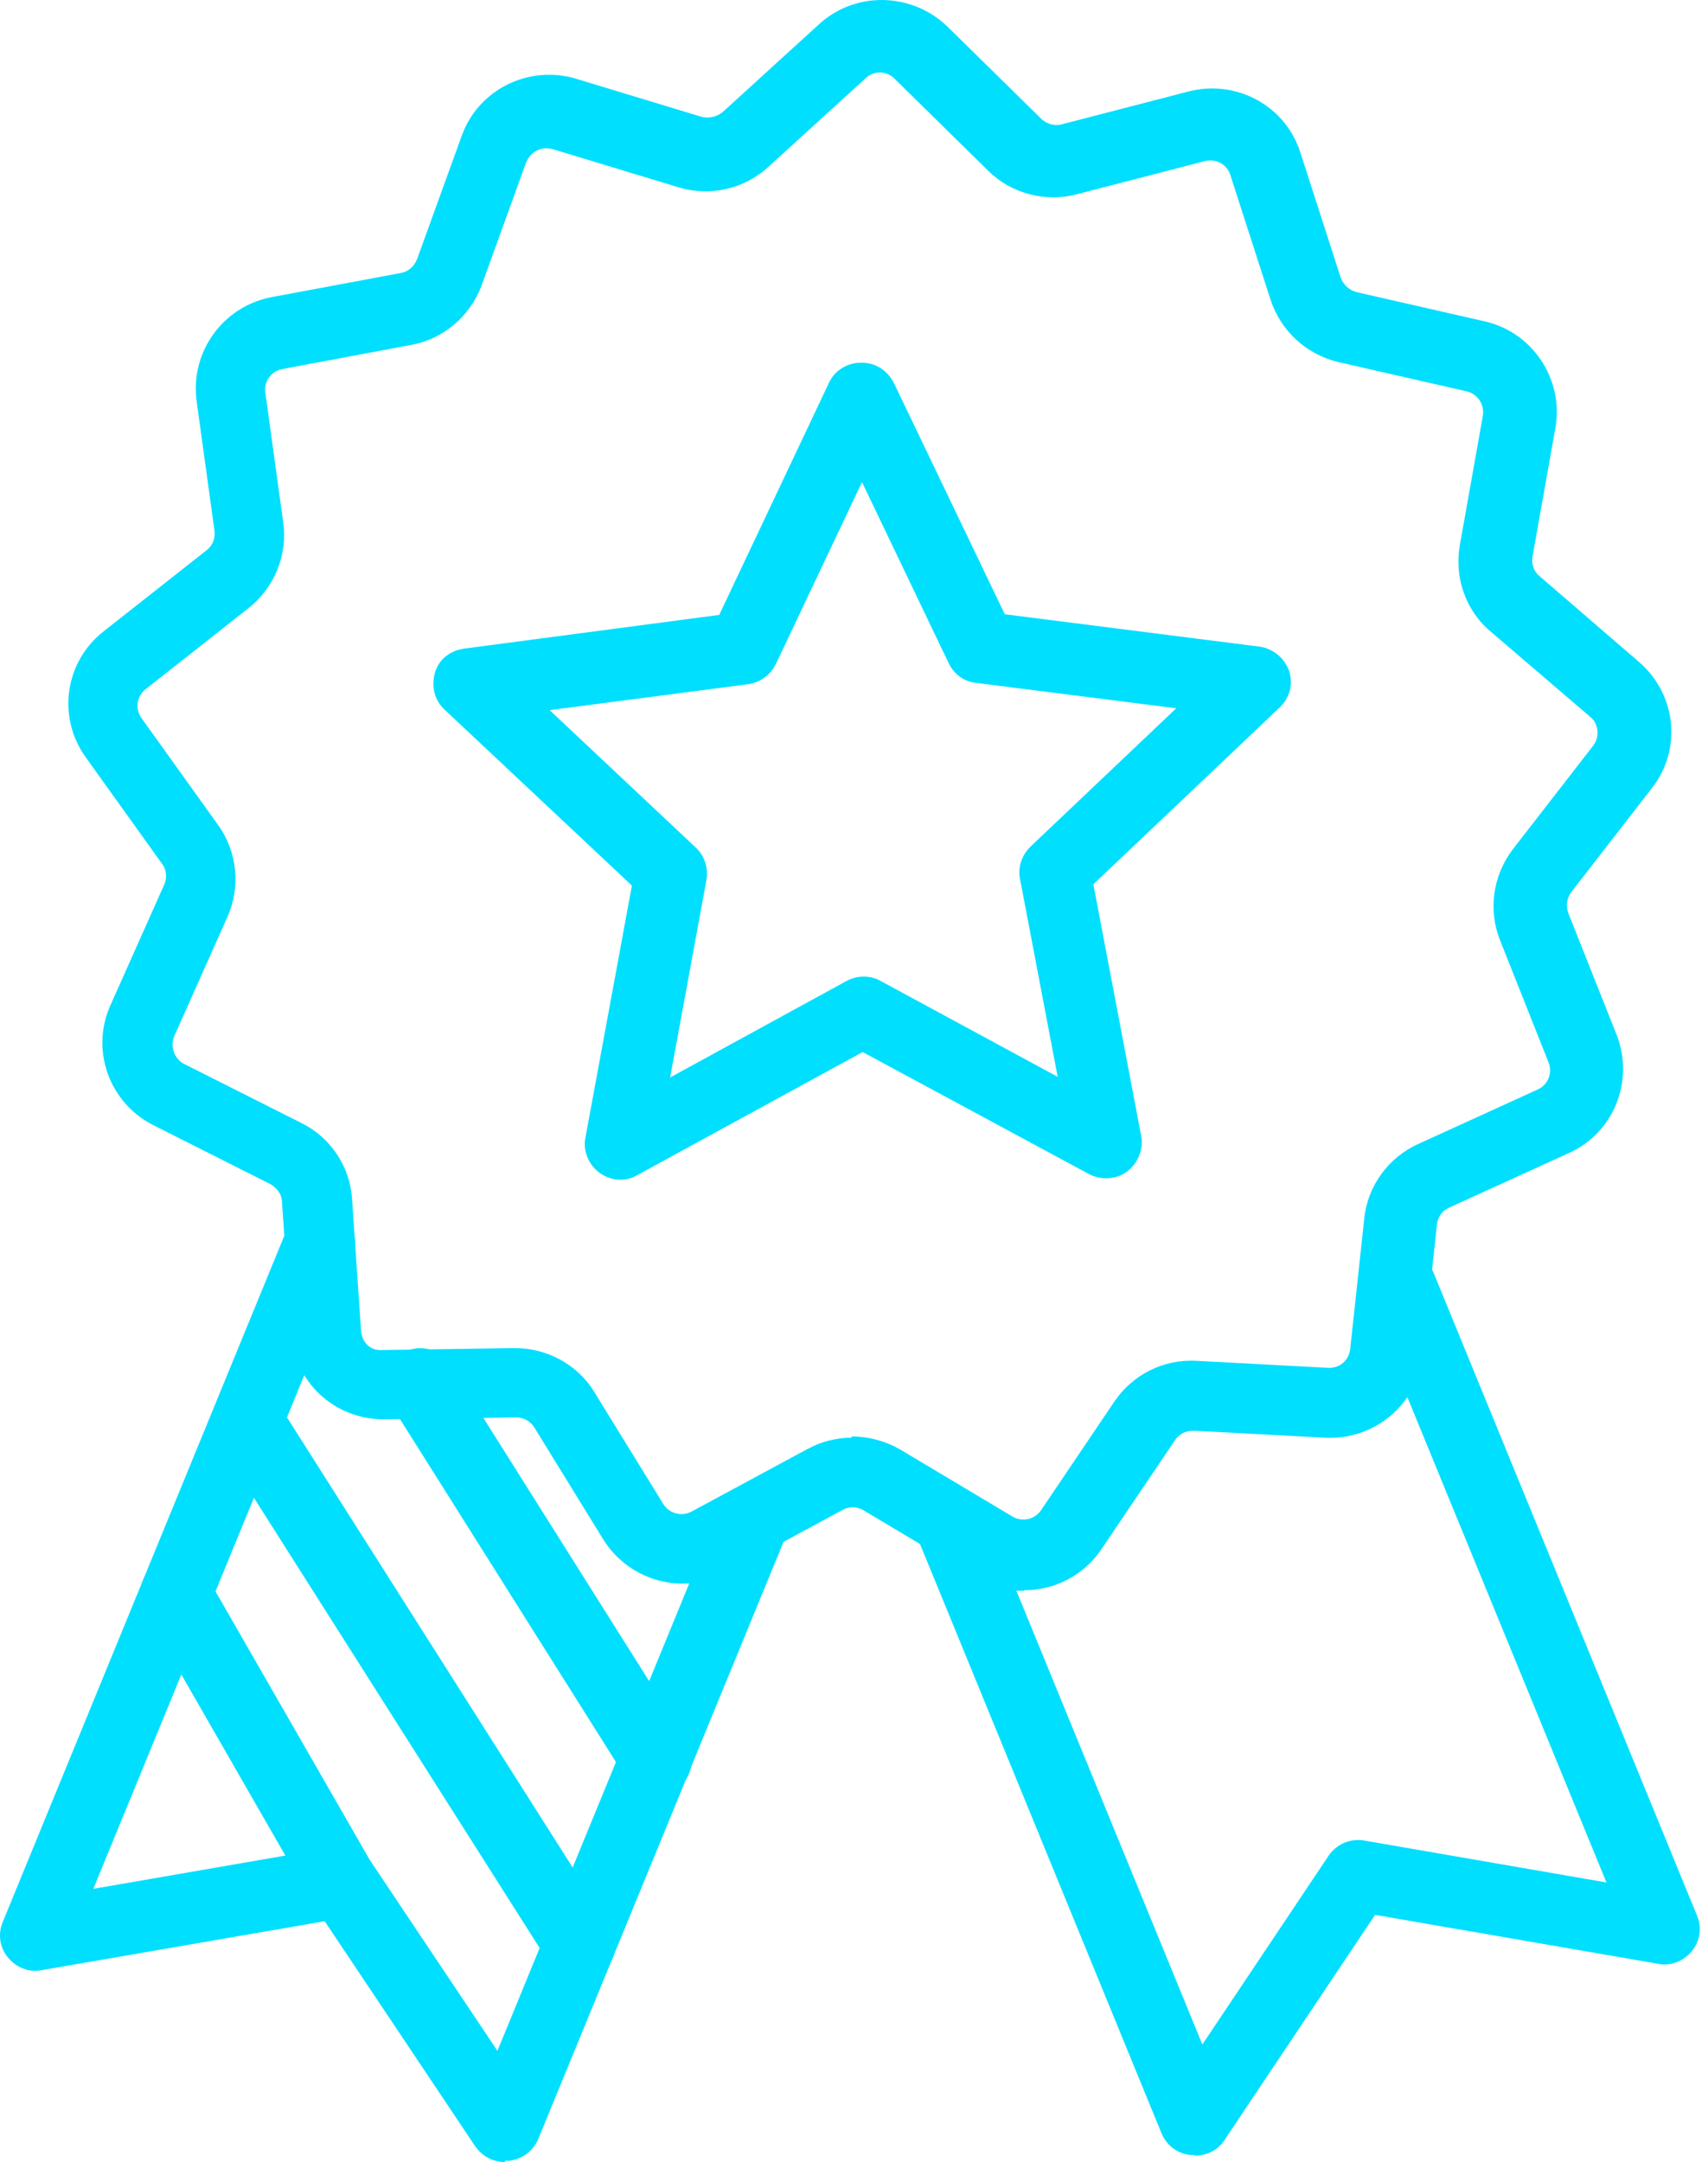
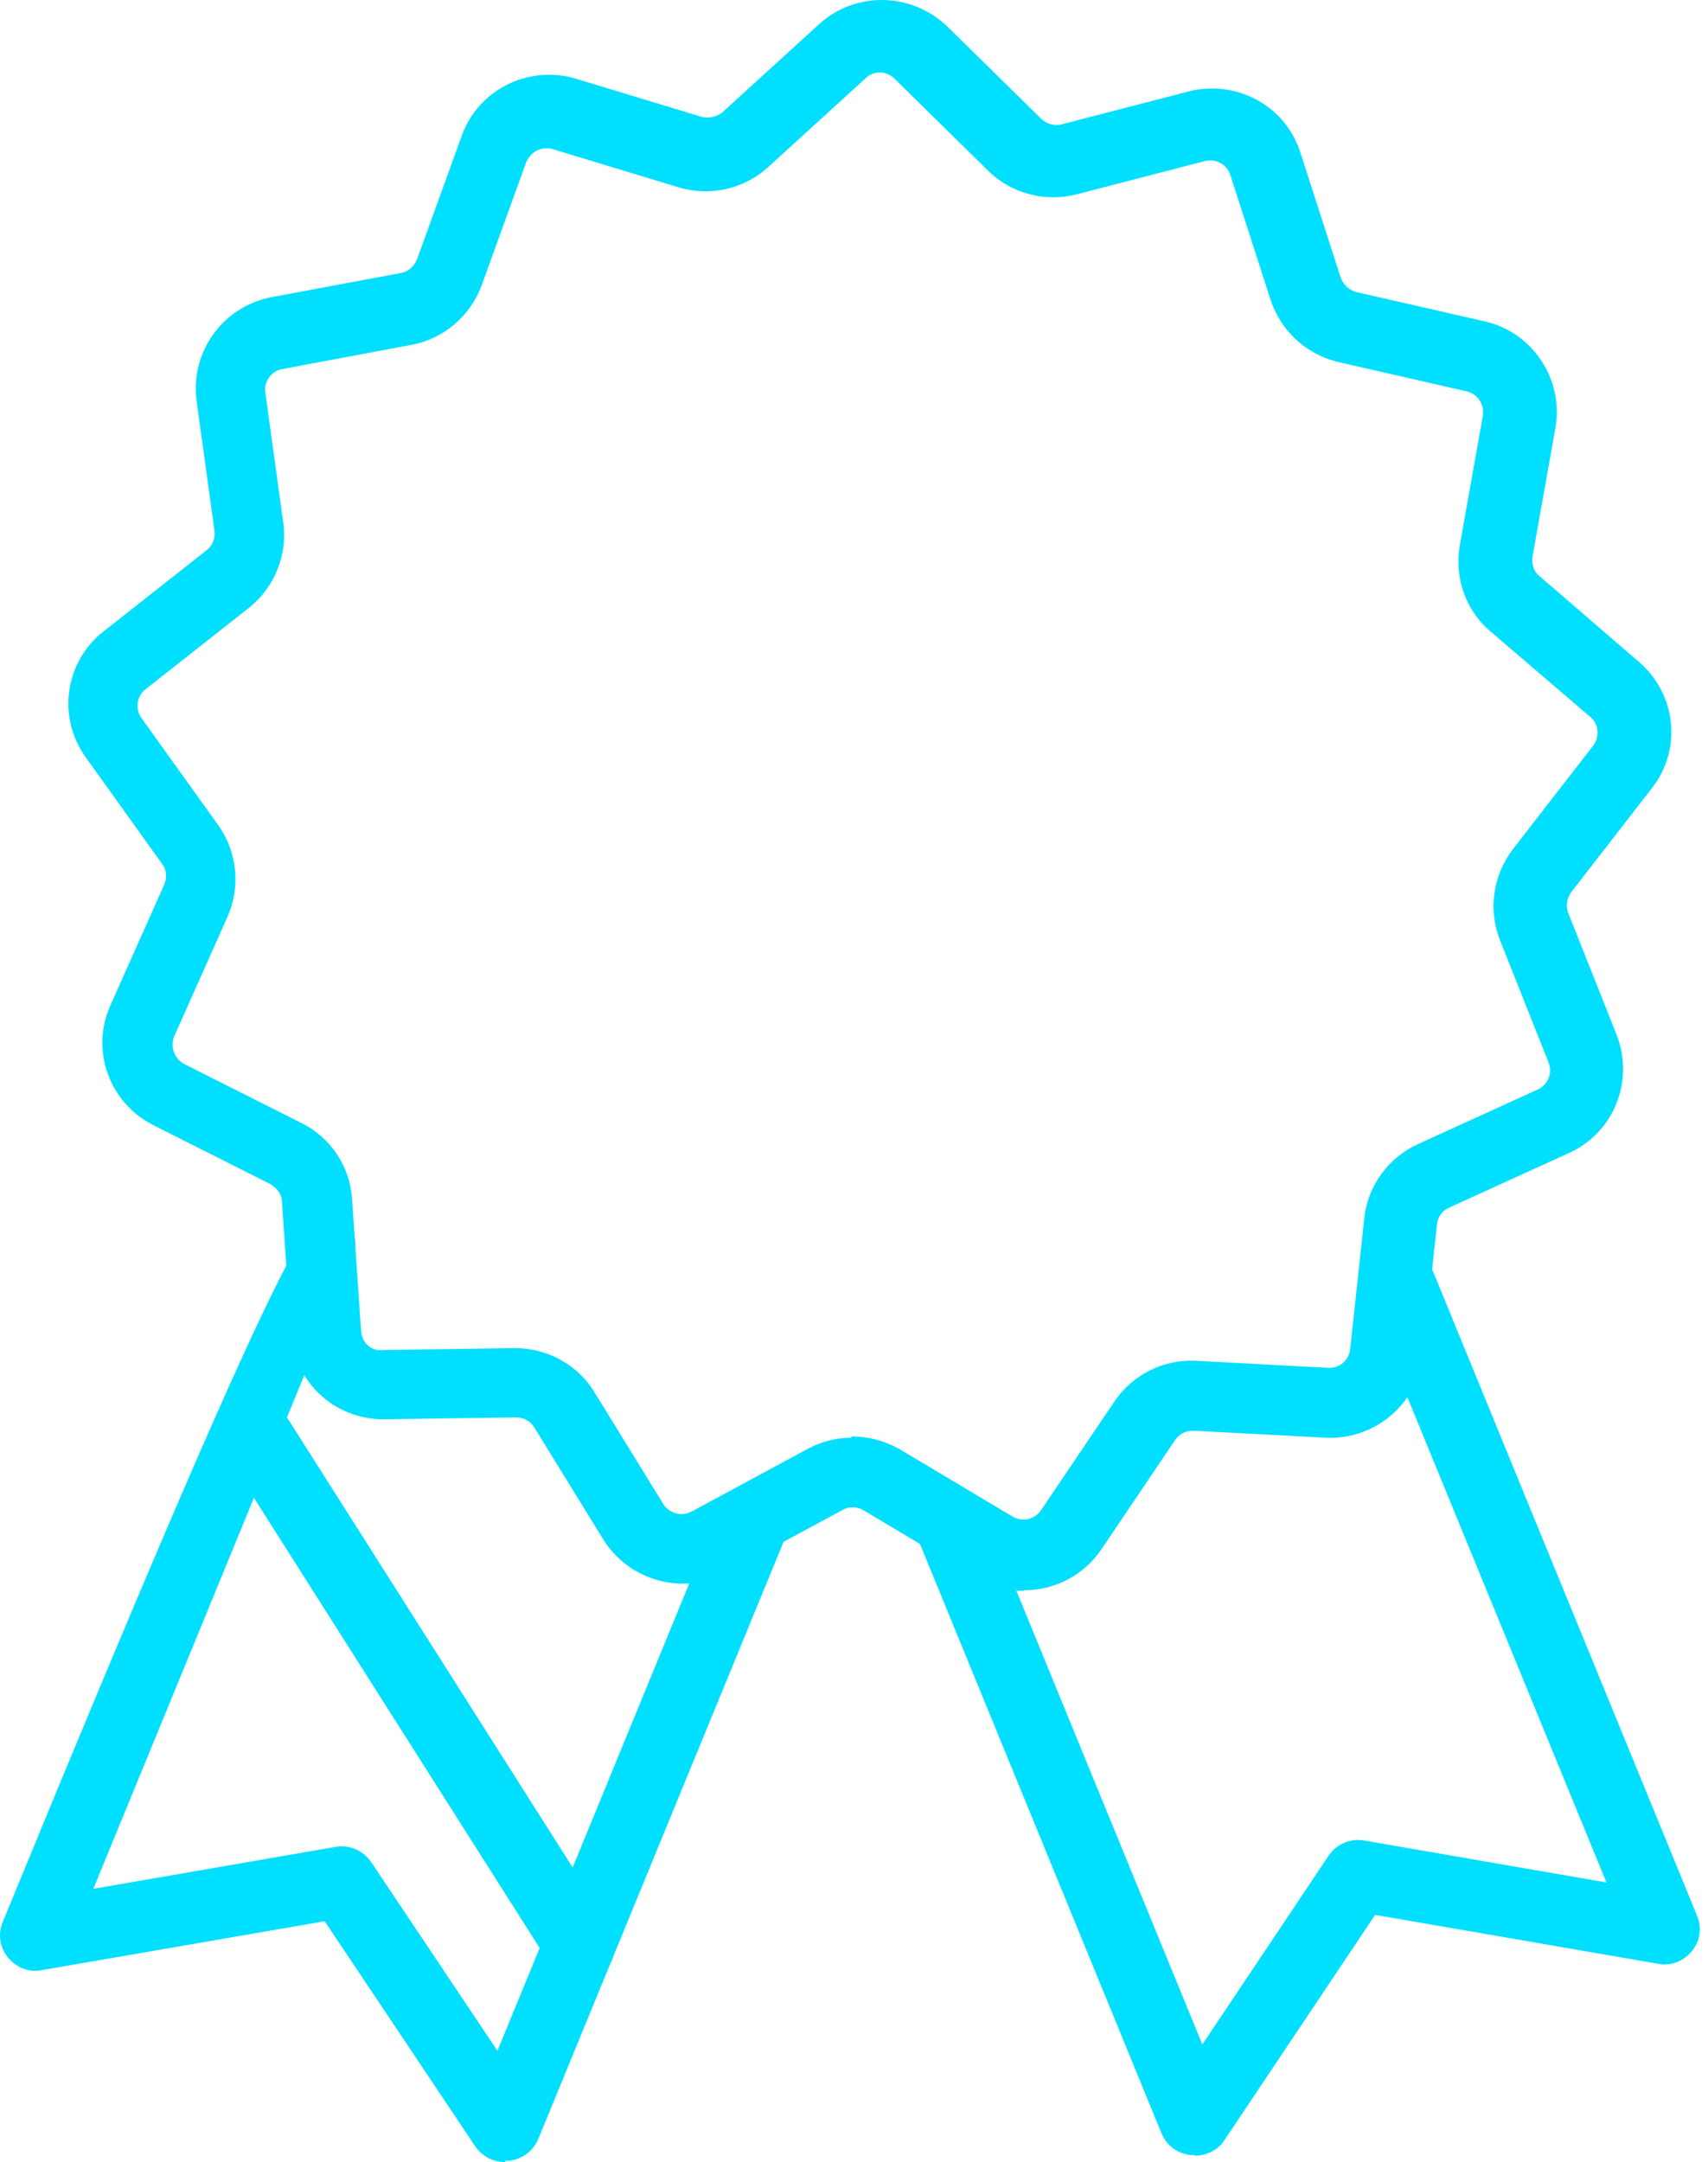
<svg xmlns="http://www.w3.org/2000/svg" width="64" height="81" viewBox="0 0 64 81" fill="none">
  <path d="M38.342 59.6C37.745 59.6 37.124 59.434 36.575 59.1L32.348 56.577C32.109 56.434 31.798 56.434 31.559 56.577L27.237 58.91C25.613 59.791 23.582 59.243 22.603 57.672L20.024 53.483C19.881 53.245 19.618 53.102 19.331 53.102L14.411 53.173H14.364C12.525 53.173 11.02 51.769 10.901 49.936L10.566 45.032C10.566 44.746 10.375 44.508 10.136 44.366L5.742 42.152C4.094 41.319 3.377 39.343 4.142 37.653L6.148 33.154C6.267 32.892 6.243 32.583 6.076 32.368L3.21 28.369C2.135 26.87 2.422 24.799 3.879 23.656L7.748 20.609C7.963 20.442 8.082 20.157 8.035 19.871L7.366 15.015C7.127 13.182 8.345 11.492 10.16 11.135L15.008 10.23C15.295 10.183 15.51 9.993 15.629 9.707L17.301 5.089C17.922 3.351 19.809 2.423 21.576 2.947L26.281 4.375C26.568 4.446 26.855 4.375 27.069 4.208L30.7 0.899C32.061 -0.338 34.163 -0.291 35.5 0.995L39.011 4.446C39.202 4.637 39.513 4.732 39.775 4.66L44.552 3.423C46.343 2.97 48.182 3.97 48.731 5.732L50.236 10.397C50.332 10.659 50.547 10.873 50.833 10.945L55.634 12.04C57.425 12.444 58.595 14.206 58.285 16.015L57.425 20.847C57.377 21.133 57.473 21.419 57.688 21.585L61.413 24.799C62.822 26.013 63.037 28.084 61.891 29.536L58.882 33.416C58.715 33.63 58.667 33.939 58.762 34.201L60.577 38.772C61.246 40.486 60.482 42.437 58.786 43.199L54.296 45.246C54.033 45.365 53.866 45.603 53.842 45.889L53.317 50.769C53.126 52.602 51.502 53.959 49.663 53.863L44.743 53.602C44.409 53.602 44.194 53.721 44.026 53.959L41.28 58.029C40.611 59.029 39.513 59.576 38.39 59.576L38.342 59.6ZM31.918 53.816C32.539 53.816 33.16 53.982 33.709 54.292L37.936 56.815C38.294 57.029 38.772 56.934 39.011 56.577L41.758 52.507C42.45 51.483 43.62 50.912 44.839 50.983L49.758 51.245C50.212 51.269 50.547 50.959 50.594 50.531L51.12 45.651C51.239 44.437 52.027 43.366 53.126 42.866L57.616 40.819C57.998 40.652 58.189 40.2 58.022 39.795L56.207 35.225C55.753 34.082 55.944 32.797 56.684 31.821L59.694 27.941C59.956 27.608 59.909 27.108 59.574 26.846L55.849 23.656C54.917 22.87 54.487 21.633 54.702 20.419L55.562 15.586C55.634 15.158 55.371 14.753 54.941 14.658L50.141 13.563C48.946 13.277 47.991 12.397 47.609 11.23L46.104 6.565C45.985 6.16 45.555 5.922 45.125 6.041L40.348 7.279C39.178 7.588 37.889 7.255 37.029 6.398L33.518 2.947C33.207 2.637 32.73 2.637 32.419 2.947L28.789 6.255C27.881 7.088 26.592 7.374 25.422 7.017L20.716 5.589C20.287 5.47 19.881 5.684 19.713 6.089L18.042 10.707C17.612 11.849 16.609 12.706 15.415 12.92L10.59 13.825C10.16 13.896 9.874 14.301 9.945 14.729L10.614 19.585C10.781 20.799 10.28 22.014 9.324 22.775L5.455 25.822C5.121 26.084 5.049 26.56 5.312 26.917L8.178 30.916C8.894 31.916 9.014 33.225 8.536 34.32L6.53 38.819C6.363 39.2 6.53 39.676 6.912 39.867L11.307 42.08C12.405 42.628 13.122 43.723 13.193 44.937L13.528 49.84C13.552 50.269 13.862 50.626 14.34 50.578L19.26 50.507H19.307C20.502 50.507 21.648 51.126 22.269 52.15L24.848 56.339C25.063 56.696 25.541 56.839 25.923 56.625L30.246 54.292C30.771 54.006 31.345 53.863 31.894 53.863L31.918 53.816Z" fill="#01DFFF" />
-   <path d="M23.248 44.199C22.962 44.199 22.699 44.104 22.46 43.937C22.054 43.628 21.839 43.128 21.935 42.628L23.678 33.178L16.656 26.584C16.274 26.227 16.155 25.703 16.298 25.203C16.441 24.703 16.871 24.37 17.397 24.299L26.95 23.037L31.058 14.349C31.273 13.873 31.75 13.587 32.276 13.587C32.801 13.587 33.255 13.873 33.494 14.349L37.65 23.013L47.203 24.227C47.704 24.299 48.134 24.656 48.301 25.132C48.469 25.632 48.325 26.155 47.943 26.512L40.969 33.13L42.761 42.556C42.856 43.056 42.641 43.58 42.235 43.889C41.829 44.199 41.256 44.223 40.802 43.985L32.324 39.414L23.869 44.032C23.678 44.151 23.439 44.199 23.224 44.199H23.248ZM20.573 26.584L26.066 31.749C26.401 32.059 26.544 32.511 26.472 32.963L25.111 40.367L31.727 36.748C32.133 36.534 32.61 36.534 32.992 36.748L39.632 40.343L38.223 32.94C38.127 32.487 38.294 32.035 38.605 31.726L44.074 26.536L36.575 25.584C36.121 25.537 35.739 25.251 35.548 24.846L32.3 18.062L29.076 24.87C28.885 25.275 28.502 25.56 28.049 25.632L20.573 26.608V26.584Z" fill="#01DFFF" />
-   <path d="M18.925 81C18.471 81 18.066 80.786 17.803 80.405L12.166 71.978L1.562 73.811C1.085 73.906 0.607 73.716 0.296 73.335C-0.014 72.954 -0.086 72.454 0.105 72.002L10.733 46.103C11.02 45.413 11.784 45.103 12.477 45.365C13.169 45.651 13.48 46.413 13.217 47.103L3.497 70.764L12.572 69.193C13.098 69.098 13.623 69.336 13.91 69.764L18.639 76.834L27.022 56.41C27.308 55.72 28.073 55.411 28.765 55.672C29.458 55.958 29.768 56.72 29.506 57.41L20.167 80.143C19.976 80.595 19.546 80.905 19.069 80.952C19.021 80.952 18.973 80.952 18.925 80.952V81Z" fill="#01DFFF" />
+   <path d="M18.925 81C18.471 81 18.066 80.786 17.803 80.405L12.166 71.978L1.562 73.811C1.085 73.906 0.607 73.716 0.296 73.335C-0.014 72.954 -0.086 72.454 0.105 72.002C11.02 45.413 11.784 45.103 12.477 45.365C13.169 45.651 13.48 46.413 13.217 47.103L3.497 70.764L12.572 69.193C13.098 69.098 13.623 69.336 13.91 69.764L18.639 76.834L27.022 56.41C27.308 55.72 28.073 55.411 28.765 55.672C29.458 55.958 29.768 56.72 29.506 57.41L20.167 80.143C19.976 80.595 19.546 80.905 19.069 80.952C19.021 80.952 18.973 80.952 18.925 80.952V81Z" fill="#01DFFF" />
  <path d="M44.767 80.738C44.767 80.738 44.671 80.738 44.623 80.738C44.122 80.691 43.716 80.381 43.525 79.929L34.402 57.672C34.115 56.982 34.449 56.22 35.142 55.934C35.834 55.649 36.599 55.982 36.885 56.672L45.053 76.596L49.782 69.526C50.069 69.098 50.594 68.86 51.12 68.955L60.195 70.526L51.239 48.698C50.953 48.008 51.287 47.246 51.98 46.96C52.672 46.675 53.436 47.008 53.723 47.698L63.587 71.764C63.778 72.216 63.706 72.716 63.396 73.097C63.085 73.478 62.608 73.668 62.13 73.573L51.526 71.74L45.889 80.167C45.651 80.548 45.221 80.762 44.767 80.762V80.738Z" fill="#01DFFF" />
-   <path d="M12.811 71.835C12.357 71.835 11.904 71.597 11.641 71.169L5.431 60.362C5.073 59.719 5.288 58.91 5.933 58.553C6.578 58.196 7.39 58.41 7.748 59.053L13.958 69.86C14.316 70.502 14.101 71.312 13.456 71.669C13.241 71.788 13.026 71.835 12.787 71.835H12.811Z" fill="#01DFFF" />
  <path d="M21.72 74.192C21.266 74.192 20.836 73.978 20.597 73.573L8.584 54.649C8.178 54.03 8.369 53.197 8.99 52.816C9.611 52.435 10.447 52.602 10.829 53.221L22.842 72.145C23.248 72.764 23.057 73.597 22.436 73.978C22.221 74.121 21.958 74.192 21.72 74.192Z" fill="#01DFFF" />
-   <path d="M24.586 67.241C24.132 67.241 23.702 67.027 23.463 66.622L14.602 52.554C14.22 51.935 14.411 51.102 15.032 50.721C15.653 50.317 16.489 50.507 16.871 51.15L25.732 65.218C26.114 65.837 25.923 66.67 25.302 67.051C25.087 67.194 24.848 67.265 24.586 67.265V67.241Z" fill="#01DFFF" />
</svg>